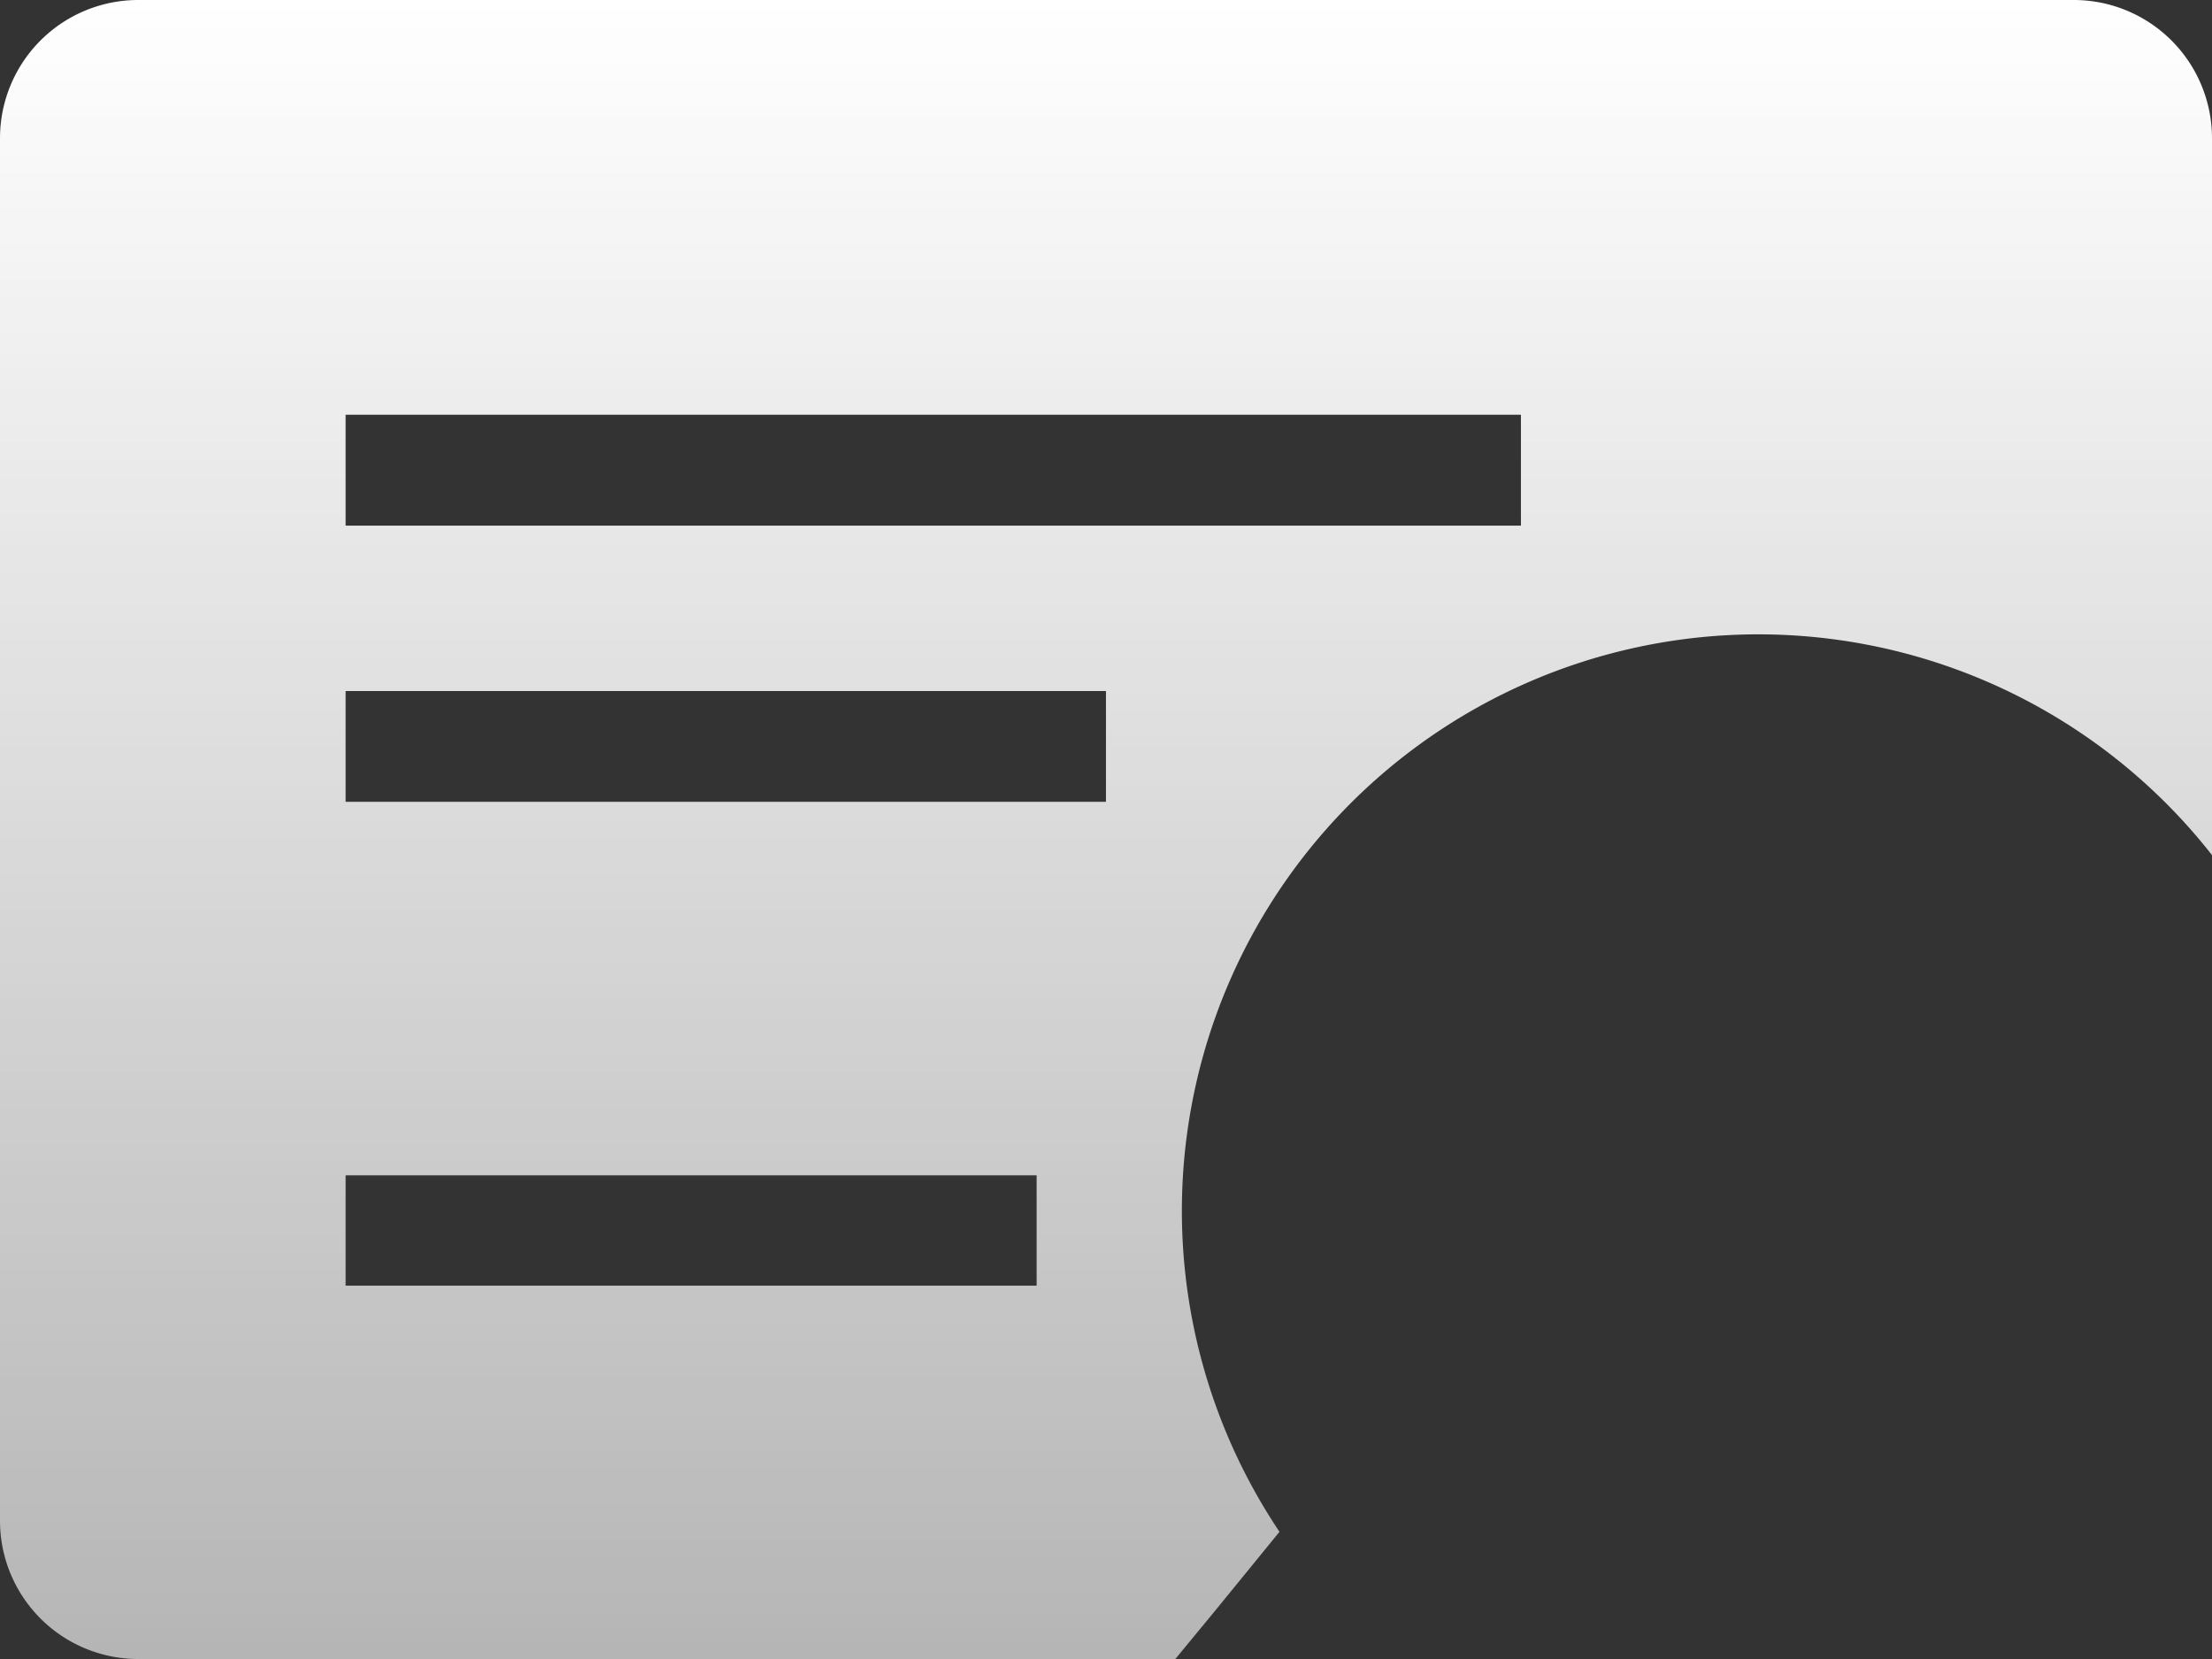
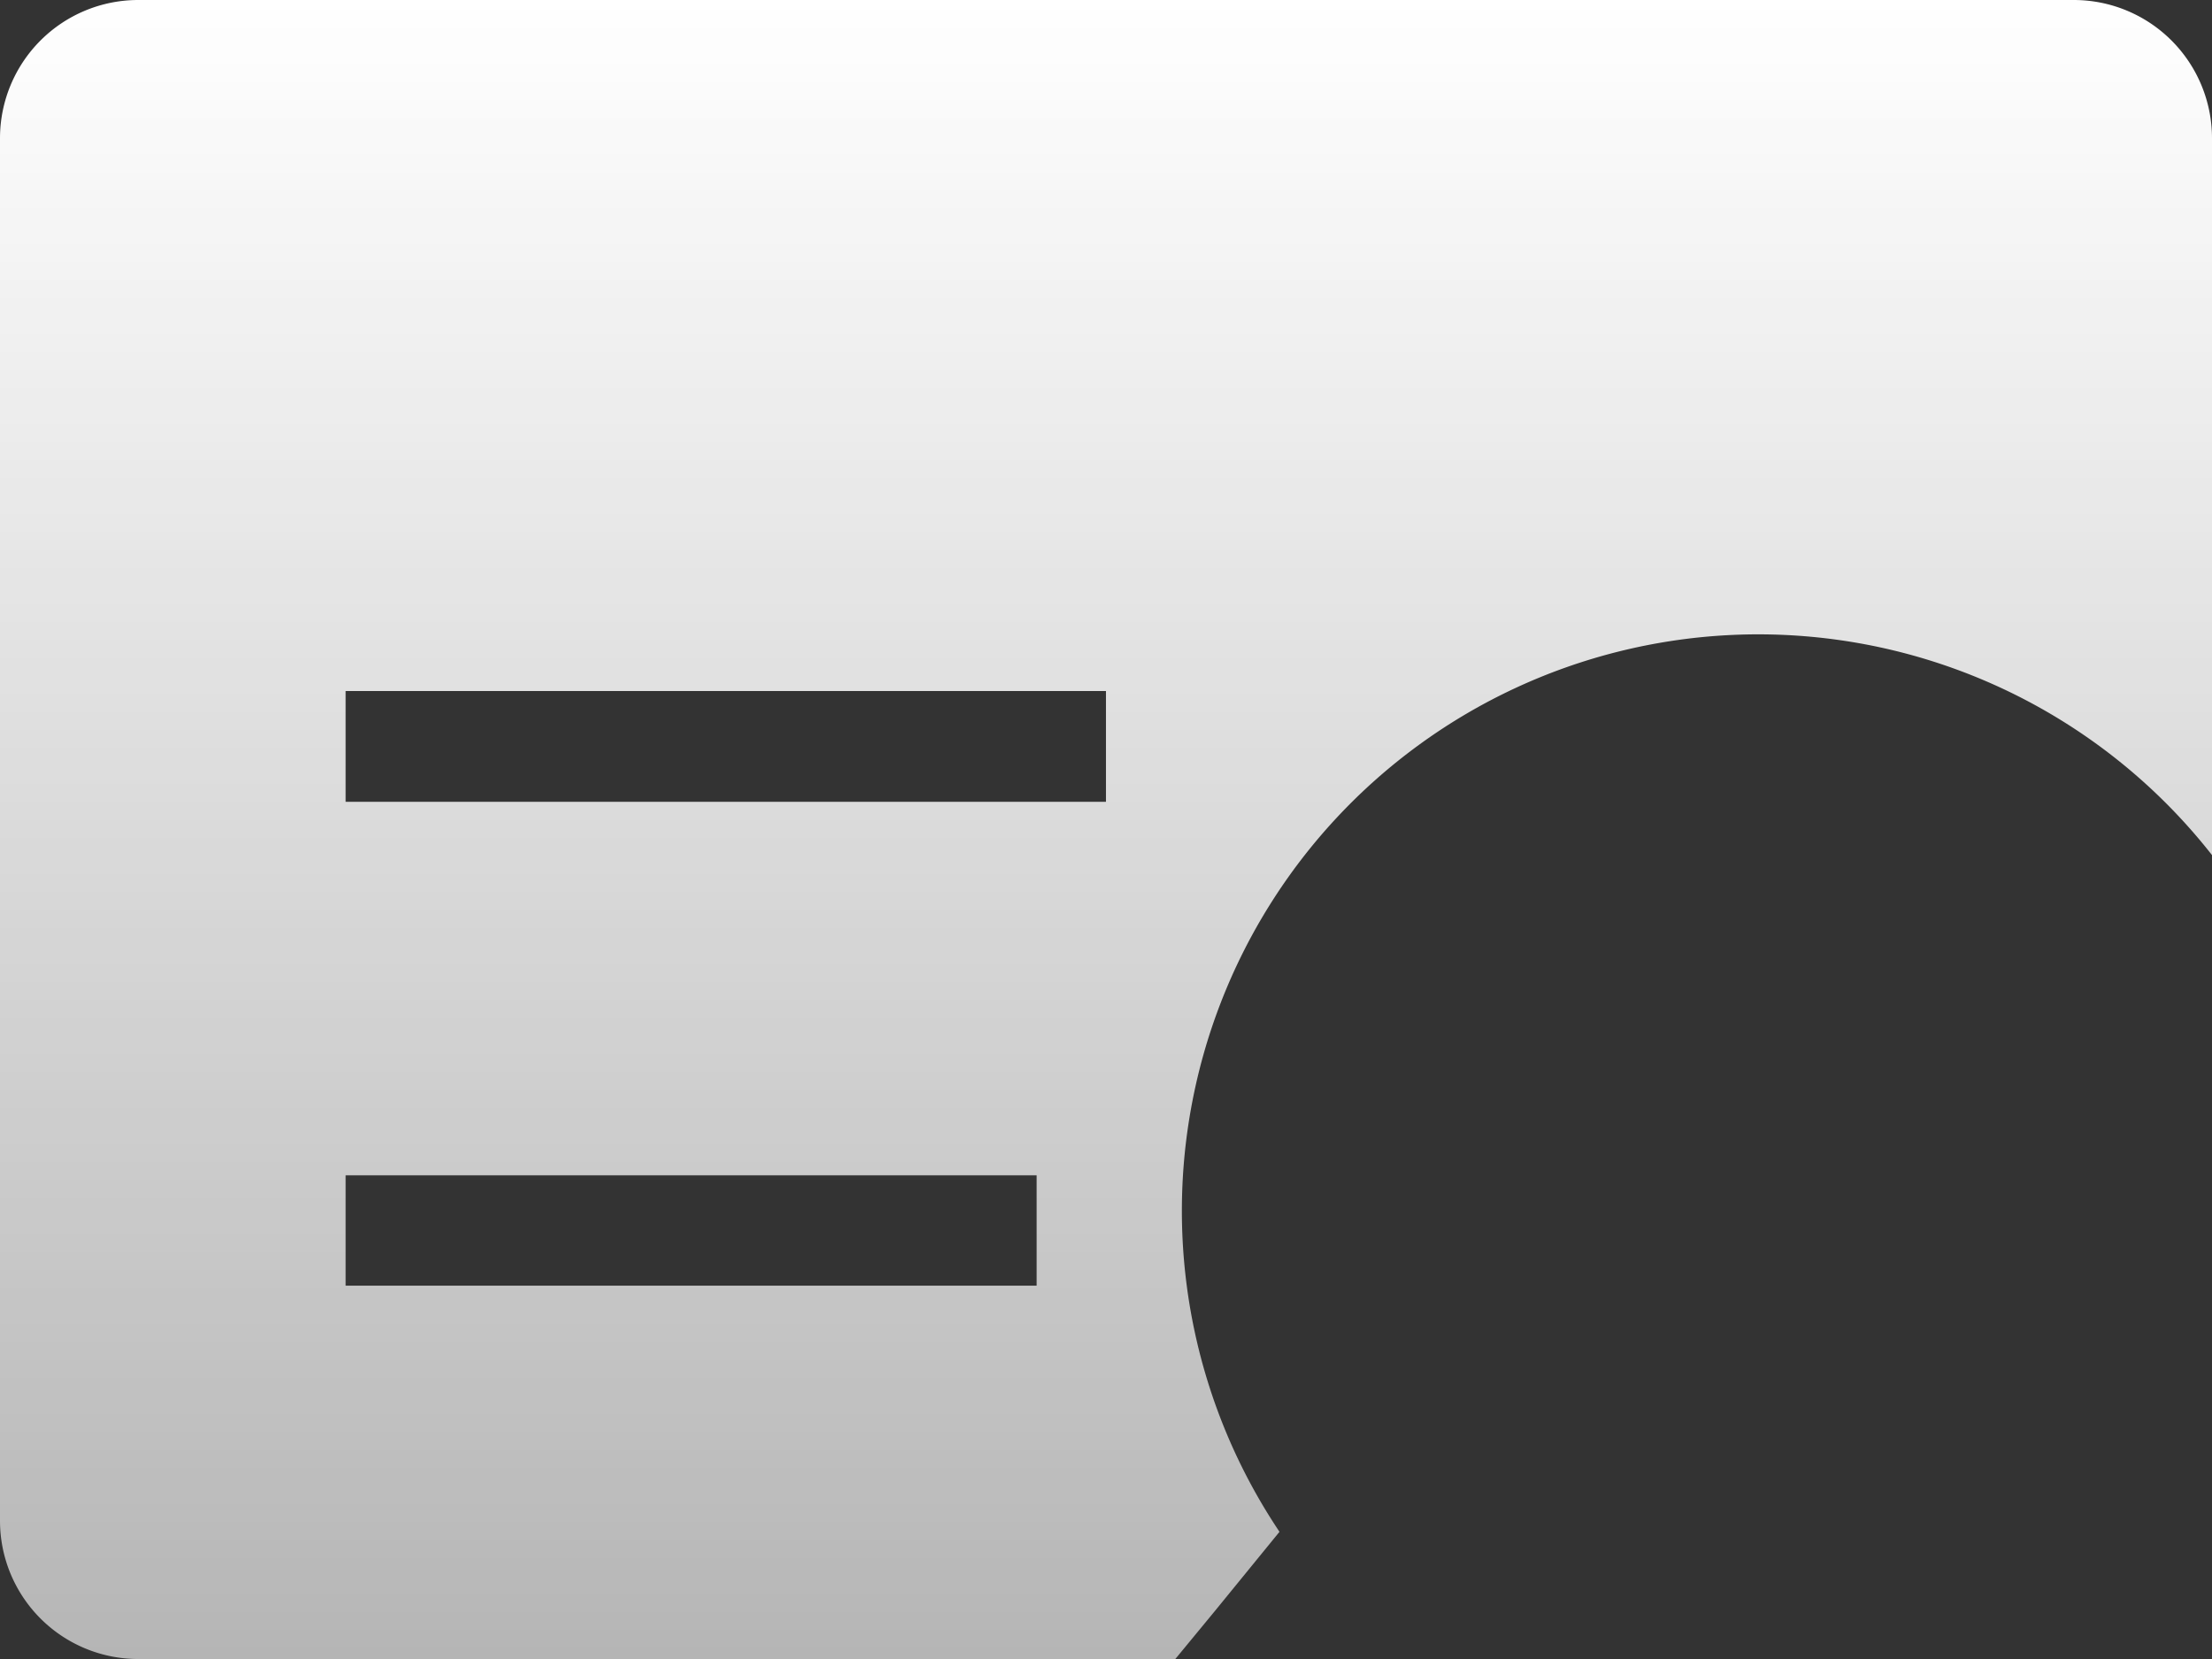
<svg xmlns="http://www.w3.org/2000/svg" width="37.453" height="28.09" viewBox="0 0 37.453 28.09">
  <rect x="0" y="0" width="37.453" height="28.09" fill="#333333" stroke="none" />
  <defs>
    <linearGradient id="linear-gradient" x1="0.5" x2="0.5" y2="1" gradientUnits="objectBoundingBox">
      <stop offset="0" stop-color="#fff" />
      <stop offset="1" stop-color="#fff" stop-opacity="0.639" />
    </linearGradient>
  </defs>
-   <path id="Path_196433" data-name="Path 196433" d="M21.9,34.09H4.341A2.341,2.341,0,0,1,2,31.749V8.341A2.341,2.341,0,0,1,4.341,6H37.112a2.341,2.341,0,0,1,2.341,2.341V20.478A9.761,9.761,0,0,0,23.664,31.936L22.576,33.27ZM7.852,13.022V14.9h19.9V13.022Zm0,6.554H20.726V17.7H7.852Zm0,8.193h11.7V25.9H7.852Z" transform="translate(-2 -6)" fill="url(#linear-gradient)" />
+   <path id="Path_196433" data-name="Path 196433" d="M21.9,34.09H4.341A2.341,2.341,0,0,1,2,31.749V8.341A2.341,2.341,0,0,1,4.341,6H37.112a2.341,2.341,0,0,1,2.341,2.341V20.478A9.761,9.761,0,0,0,23.664,31.936L22.576,33.27ZM7.852,13.022V14.9V13.022Zm0,6.554H20.726V17.7H7.852Zm0,8.193h11.7V25.9H7.852Z" transform="translate(-2 -6)" fill="url(#linear-gradient)" />
</svg>